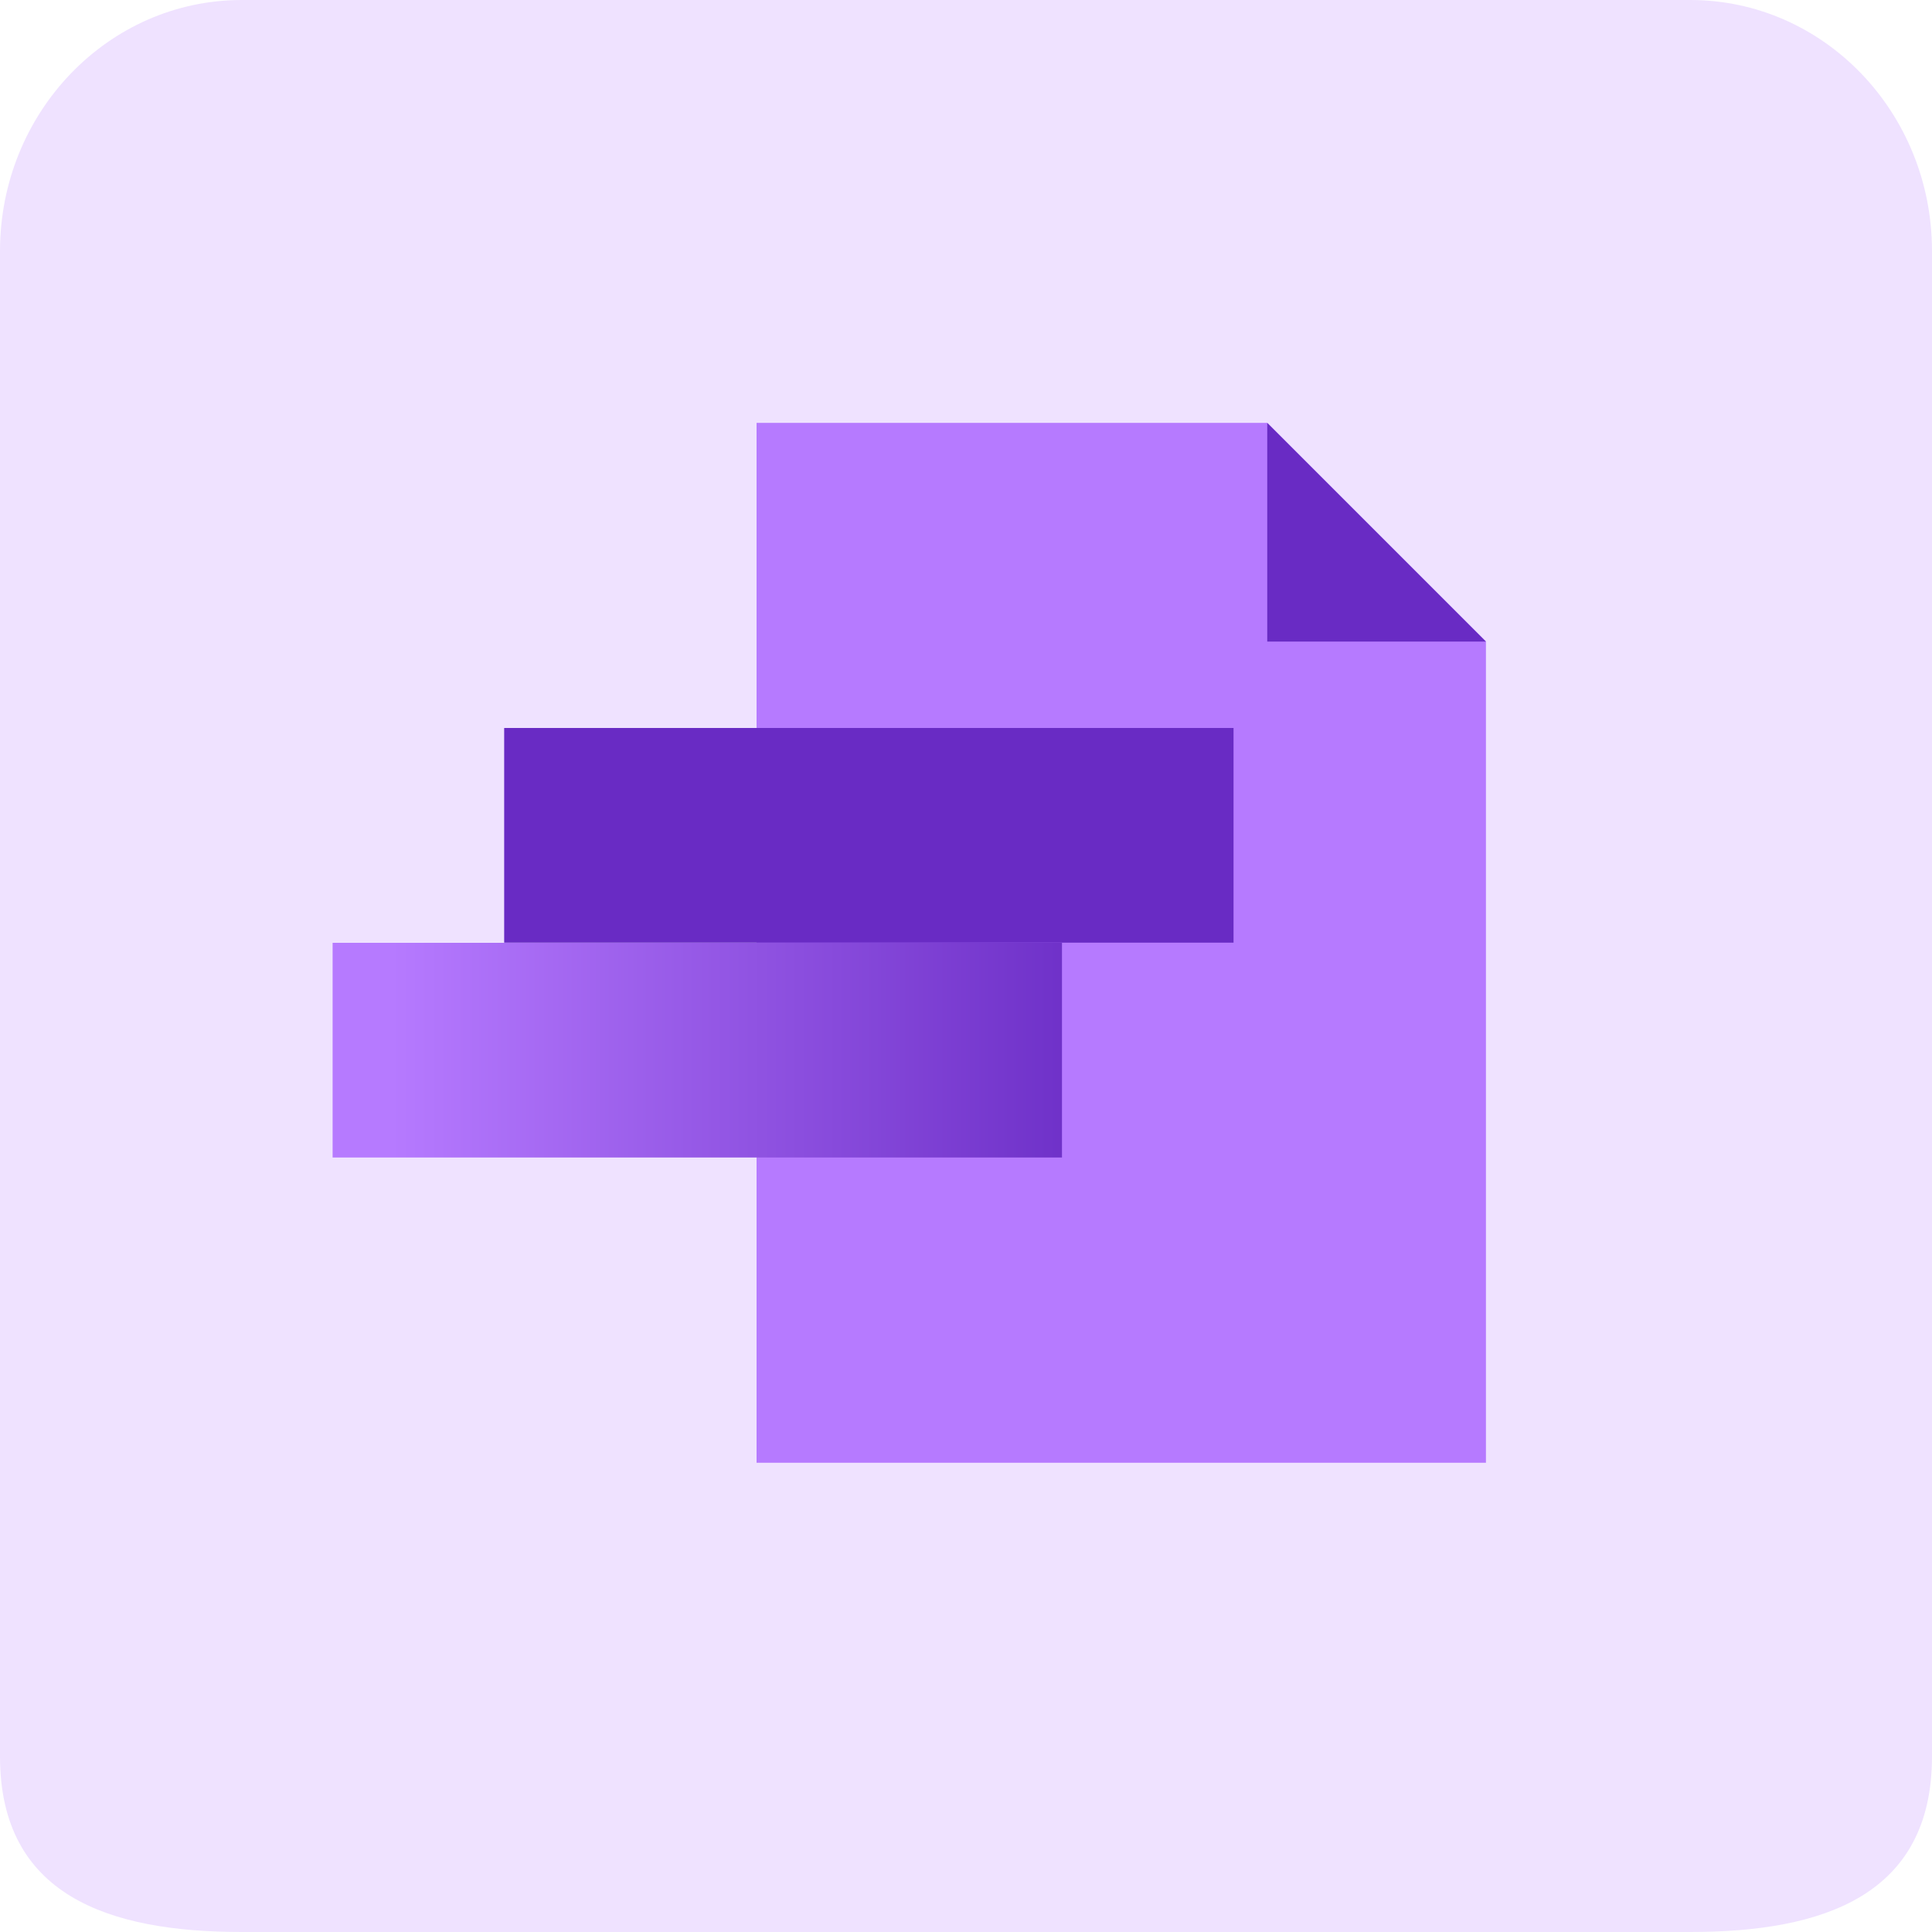
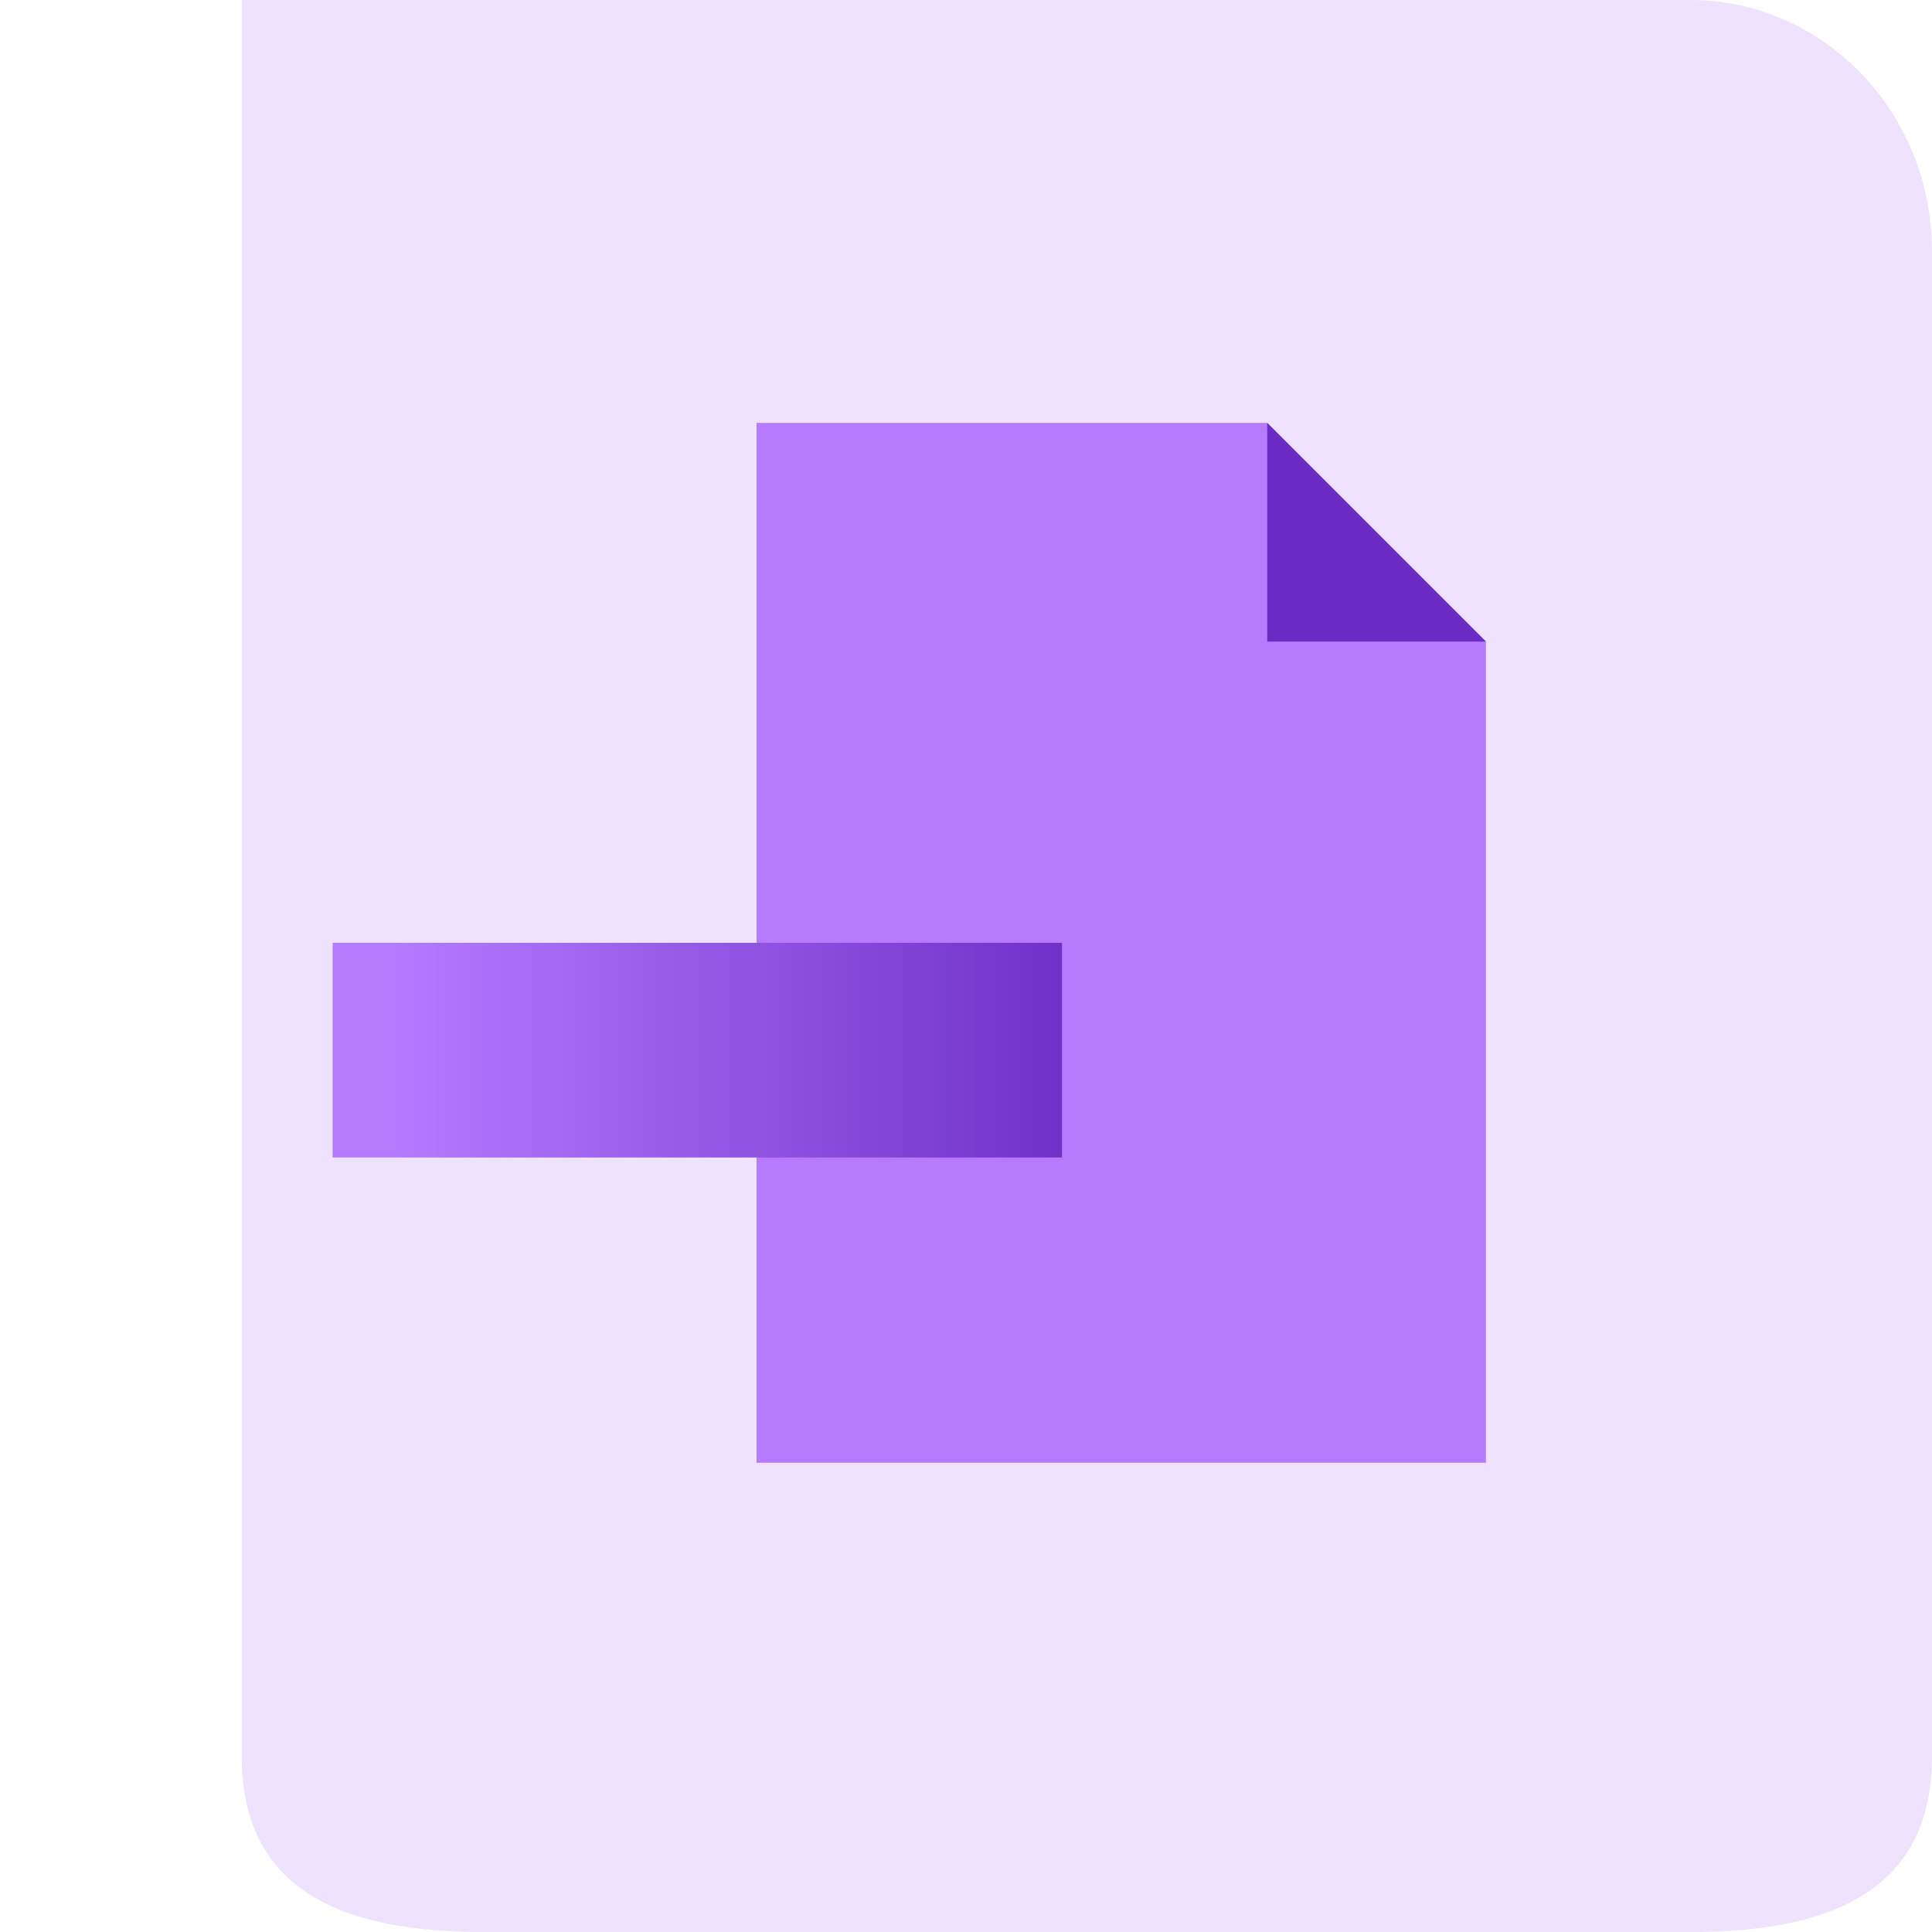
<svg xmlns="http://www.w3.org/2000/svg" id="Layer_1" viewBox="0 0 125 125">
  <defs>
    <style>.cls-1{fill:url(#linear-gradient);}.cls-2{fill:#692bc4;}.cls-3{fill:#efe2ff;}.cls-4{fill:#b67aff;}</style>
    <linearGradient id="linear-gradient" x1="25.33" y1="67.95" x2="72.65" y2="67.95" gradientUnits="userSpaceOnUse">
      <stop offset="0" stop-color="#b67aff" />
      <stop offset="1" stop-color="#692bc4" />
    </linearGradient>
  </defs>
-   <path class="cls-3" d="M109.36,0H15.64C7,0,0,7.28,0,16.25V113.64c0,8.98,7,11.36,15.64,11.36H109.36c8.64,0,15.64-2.38,15.64-11.36V16.25c0-8.98-7-16.25-15.64-16.25Z" />
+   <path class="cls-3" d="M109.36,0H15.64V113.64c0,8.98,7,11.36,15.64,11.36H109.36c8.64,0,15.64-2.38,15.64-11.36V16.25c0-8.98-7-16.25-15.64-16.25Z" />
  <g>
    <polygon class="cls-4" points="81.99 27.36 48.95 27.36 48.95 94.64 96.14 94.64 96.14 41.51 81.99 27.36" />
    <polygon class="cls-2" points="81.99 41.51 96.14 41.51 81.99 27.36 81.99 41.51" />
  </g>
  <g>
    <rect class="cls-1" x="21.52" y="61" width="47.19" height="13.89" />
-     <rect class="cls-2" x="32.62" y="47.1" width="47.19" height="13.89" />
  </g>
</svg>